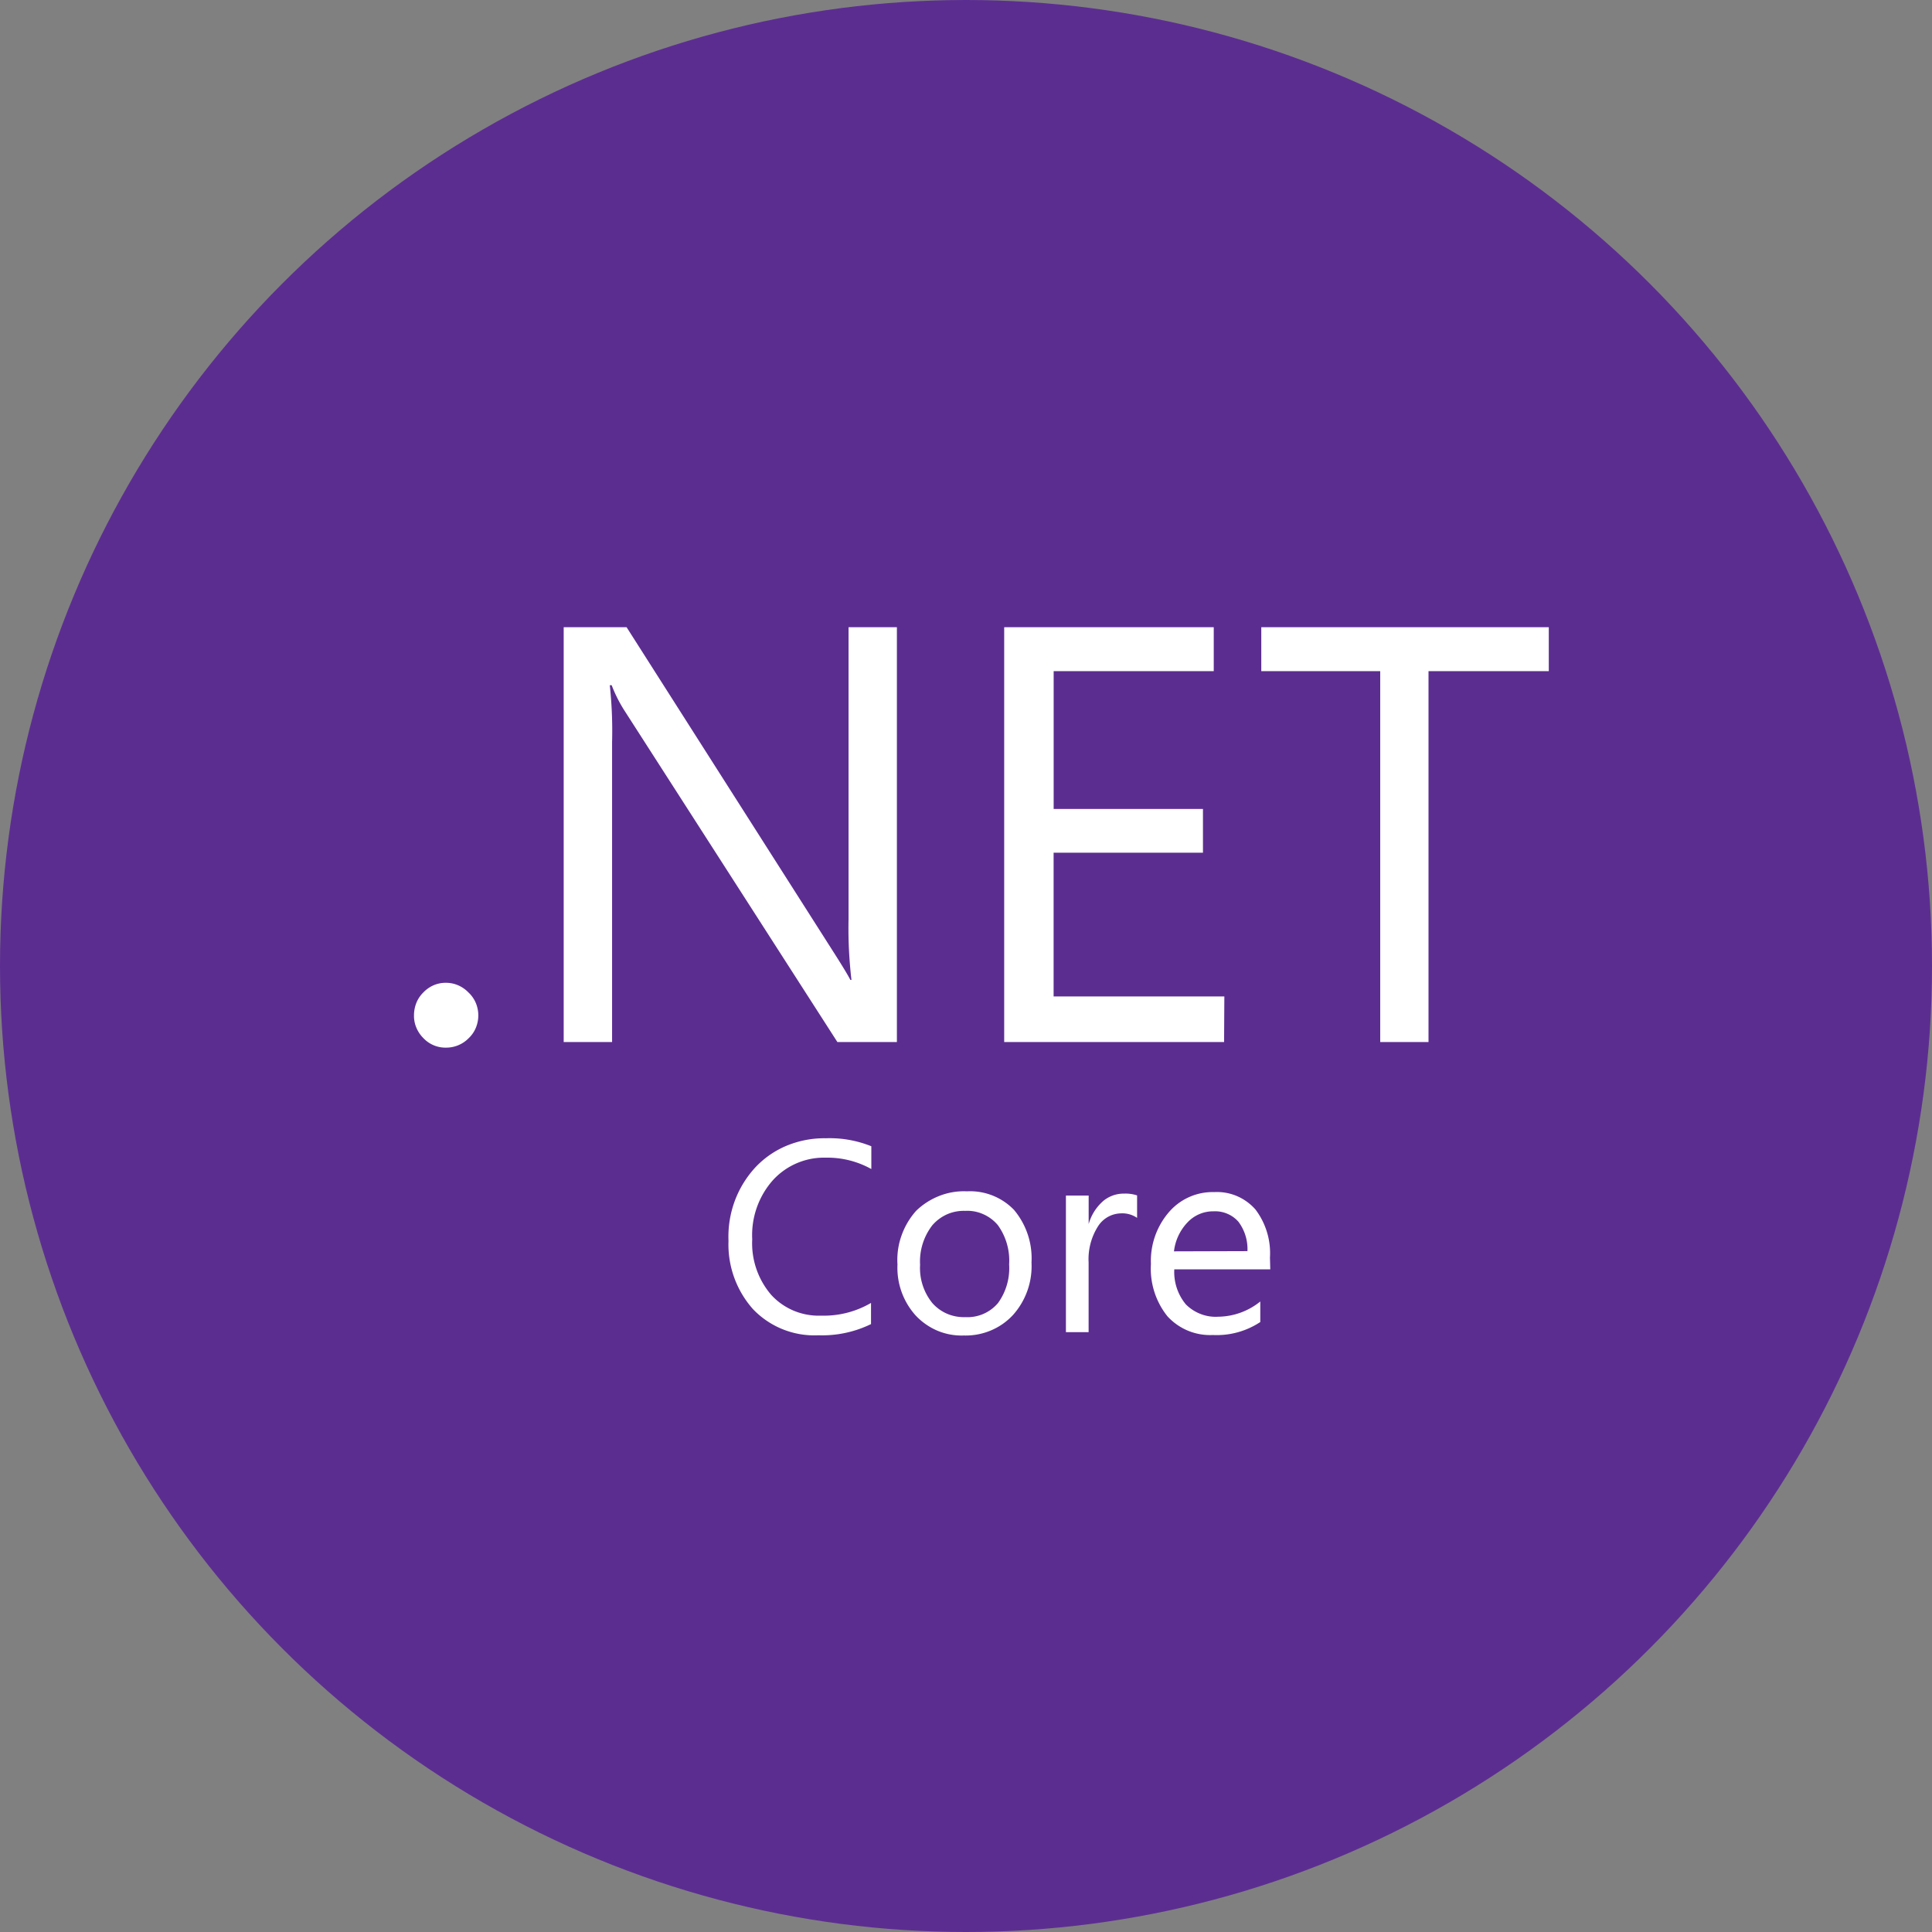
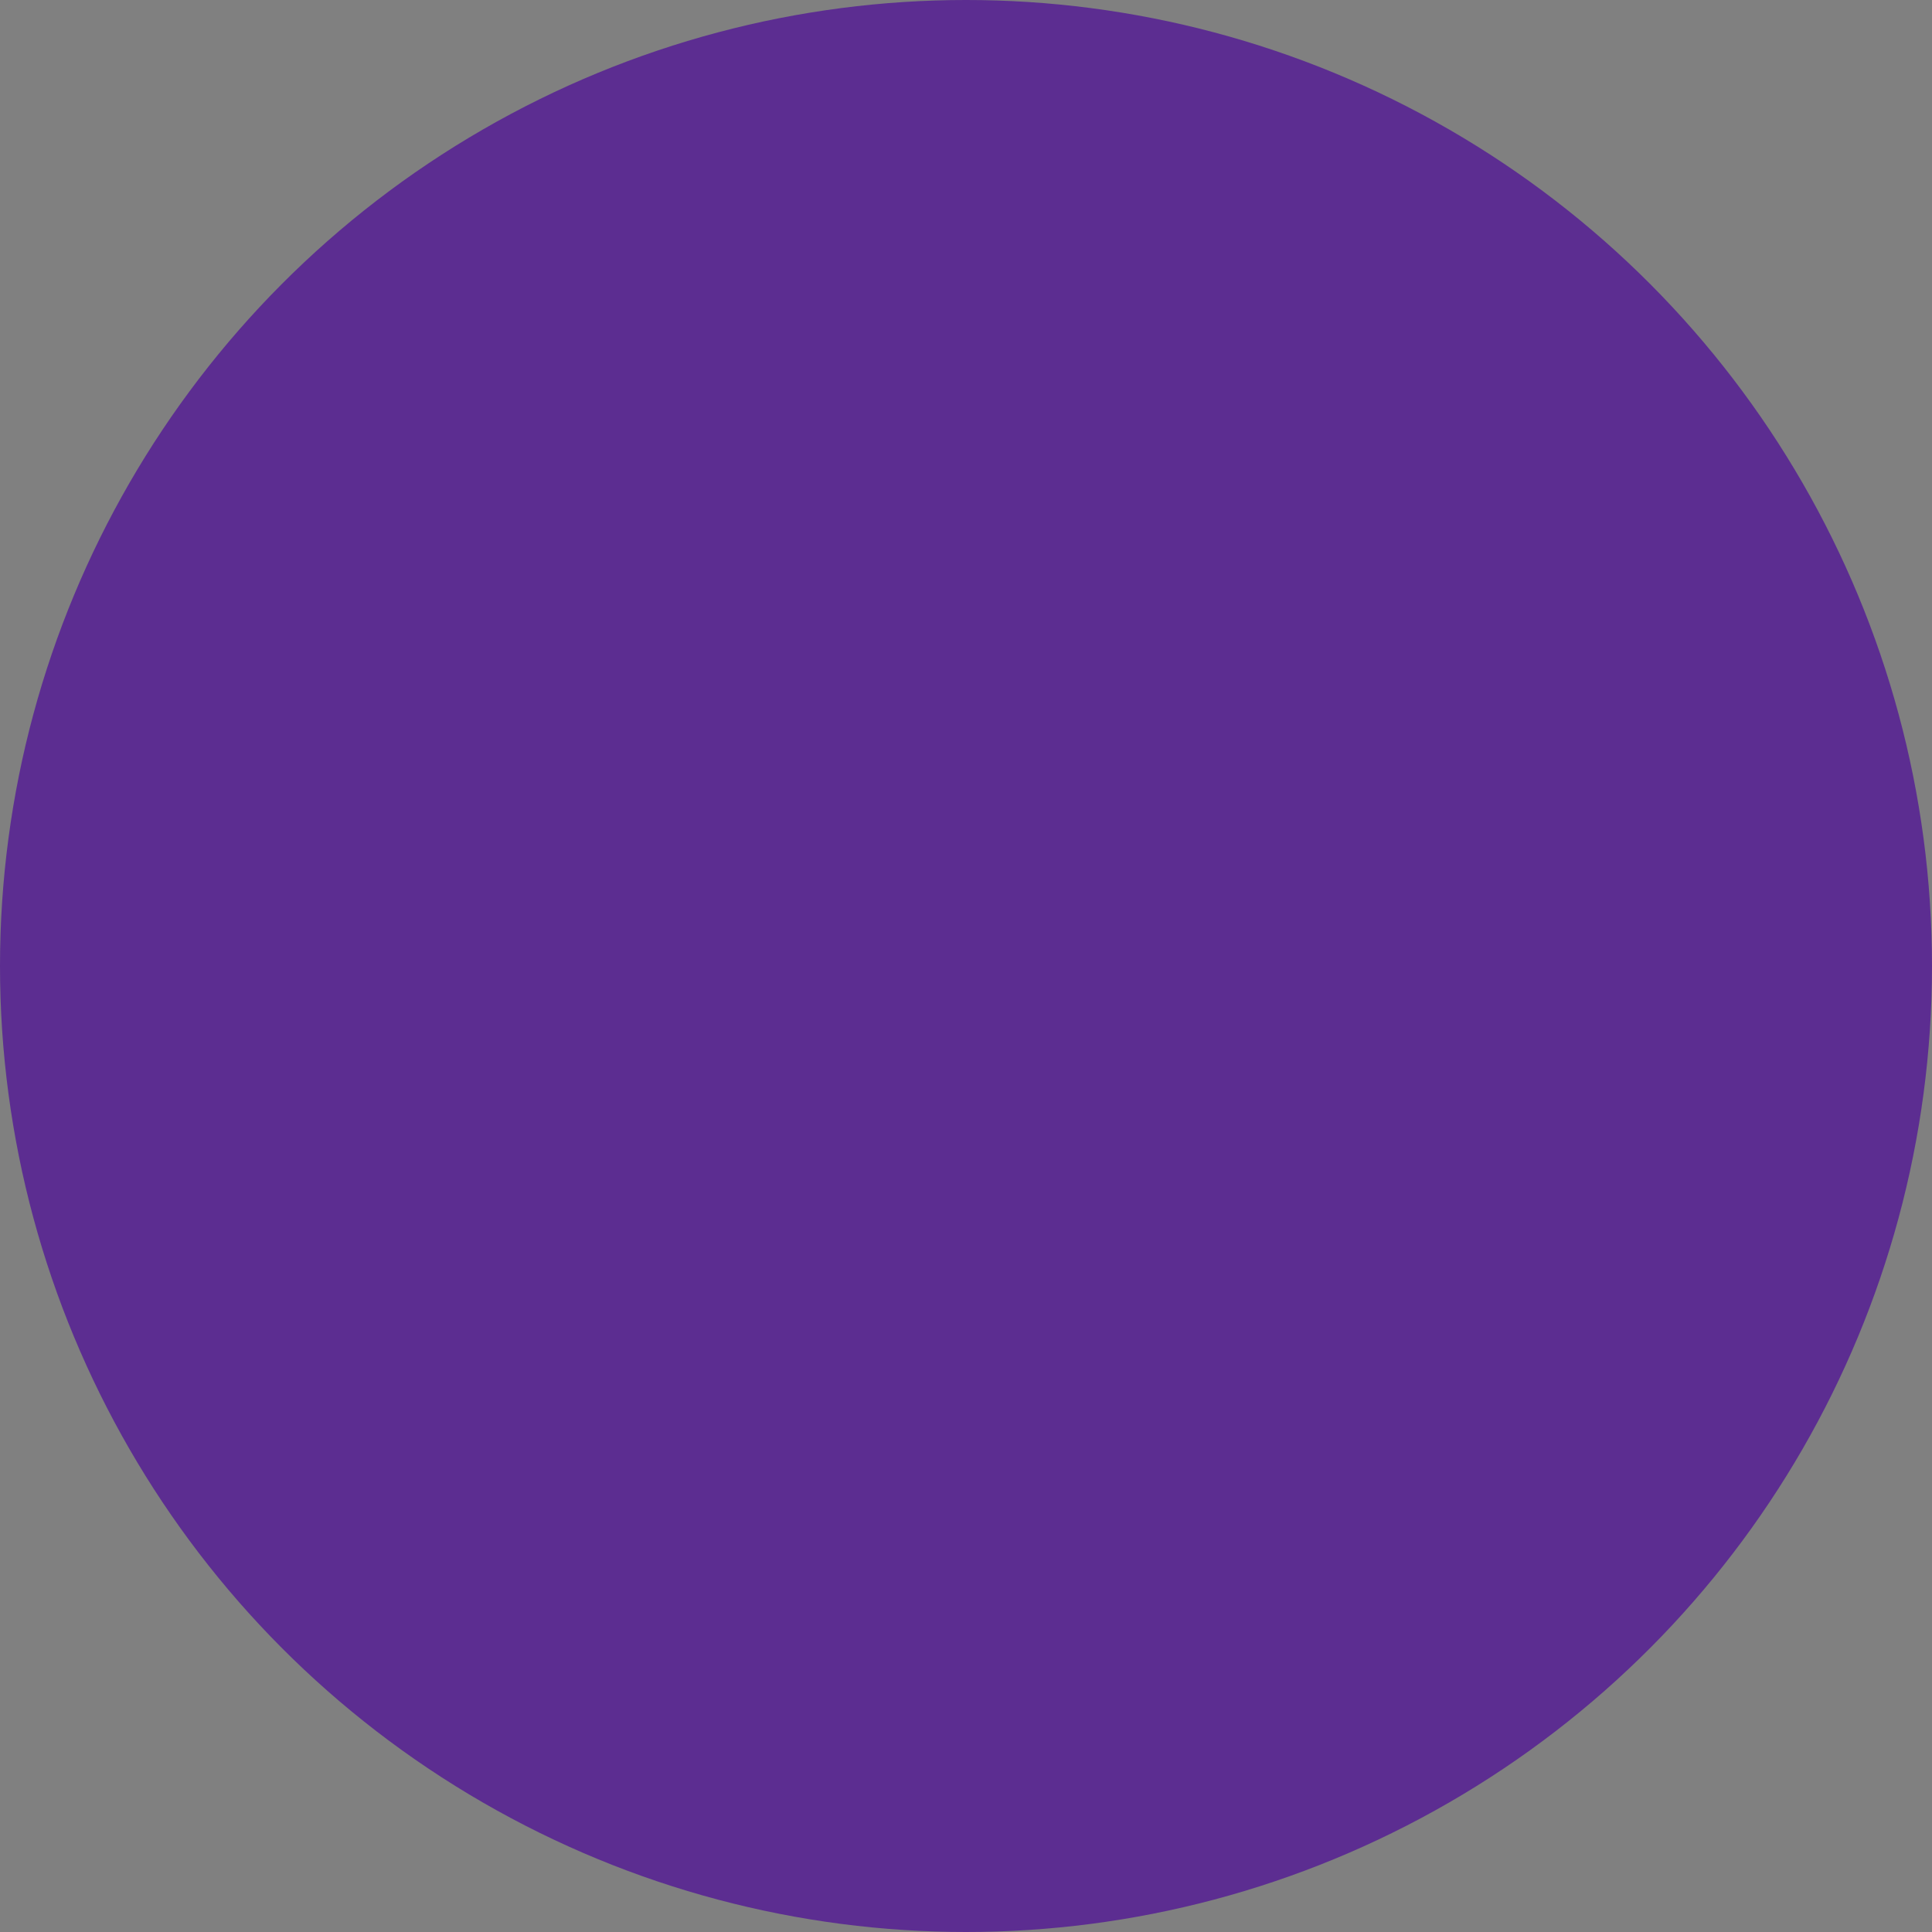
<svg xmlns="http://www.w3.org/2000/svg" width="43" height="43" viewBox="0 0 43 43">
  <rect x="0" y="0" width="43" height="43" fill="#808080" stroke="none" />
  <g id="_.net" data-name=".net" transform="translate(-446 -279)">
    <circle id="Ellipse_395" data-name="Ellipse 395" cx="21.5" cy="21.5" r="21.5" transform="translate(446 279)" fill="#5c2d91" />
    <g id="net-core-seeklogo.com" transform="translate(455.213 292.96)">
-       <path id="Path_4788" data-name="Path 4788" d="M1.216,8.133a.71.71,0,0,0-.23-.162.676.676,0,0,0-.275-.057.674.674,0,0,0-.275.055.71.71,0,0,0-.23.162.686.686,0,0,0-.154.232A.763.763,0,0,0,0,8.638a.673.673,0,0,0,.053.275.722.722,0,0,0,.156.232.675.675,0,0,0,.505.212.7.7,0,0,0,.505-.212.669.669,0,0,0,.158-.23.719.719,0,0,0,0-.55.692.692,0,0,0-.16-.232ZM9.672,6.492A9.842,9.842,0,0,0,9.737,7.85H9.713c-.057-.111-.182-.317-.374-.618L4.732,0h-1.4V9.233H4.409V2.558a9.49,9.49,0,0,0-.051-1.267H4.4a3.106,3.106,0,0,0,.293.578L9.424,9.233h1.324V0H9.672Zm8.364,1.726h-3.8v-3.2h3.324V4.045H14.237V.978H17.8V0H13.136V9.233H18.03ZM18.858,0V.978h2.647V9.233h1.075V.978h2.677V0ZM8.323,11.528a2.029,2.029,0,0,0-.711.479,2.265,2.265,0,0,0-.473.764A2.294,2.294,0,0,0,7,13.658a2.163,2.163,0,0,0,.546,1.52A1.886,1.886,0,0,0,9,15.759a2.481,2.481,0,0,0,1.172-.249l0-.471a2.08,2.08,0,0,1-1.105.283,1.455,1.455,0,0,1-.608-.107,1.429,1.429,0,0,1-.507-.354,1.762,1.762,0,0,1-.424-1.241,1.842,1.842,0,0,1,.455-1.307,1.539,1.539,0,0,1,1.186-.507,2.007,2.007,0,0,1,1.01.253v-.507a2.471,2.471,0,0,0-1.01-.178,2.189,2.189,0,0,0-.845.154Zm5.038,1.447a1.358,1.358,0,0,0-1.055-.42,1.487,1.487,0,0,0-.608.1,1.561,1.561,0,0,0-.519.331,1.648,1.648,0,0,0-.329.556,1.605,1.605,0,0,0-.089.641,1.585,1.585,0,0,0,.4,1.13,1.431,1.431,0,0,0,.489.344,1.391,1.391,0,0,0,.586.107,1.45,1.45,0,0,0,.6-.111,1.414,1.414,0,0,0,.5-.35,1.629,1.629,0,0,0,.408-1.164A1.673,1.673,0,0,0,13.36,12.975Zm-.37,2.075a.888.888,0,0,1-.721.305.951.951,0,0,1-.4-.073.934.934,0,0,1-.333-.24,1.238,1.238,0,0,1-.273-.851,1.317,1.317,0,0,1,.273-.881.944.944,0,0,1,.331-.245.928.928,0,0,1,.4-.075.868.868,0,0,1,.4.073.893.893,0,0,1,.325.242,1.347,1.347,0,0,1,.253.877,1.323,1.323,0,0,1-.253.867Zm2.342-2.273a1.064,1.064,0,0,0-.317.507v-.634H14.51v3.039h.505v-1.55a1.363,1.363,0,0,1,.206-.8.618.618,0,0,1,.505-.293.582.582,0,0,1,.368.1v-.5a.816.816,0,0,0-.287-.04A.713.713,0,0,0,15.332,12.777Zm3.718,1.255a1.61,1.61,0,0,0-.323-1.073,1.154,1.154,0,0,0-.416-.3,1.133,1.133,0,0,0-.5-.087,1.284,1.284,0,0,0-1.01.447,1.66,1.66,0,0,0-.4,1.154,1.693,1.693,0,0,0,.368,1.164,1.3,1.3,0,0,0,.459.321,1.288,1.288,0,0,0,.552.095,1.756,1.756,0,0,0,1.055-.289v-.457a1.517,1.517,0,0,1-.94.339.91.91,0,0,1-.388-.061.938.938,0,0,1-.329-.214,1.128,1.128,0,0,1-.257-.78h2.136Zm-2.136-.141a1.116,1.116,0,0,1,.3-.643A.78.78,0,0,1,17.794,13a.686.686,0,0,1,.305.053.674.674,0,0,1,.251.18,1.011,1.011,0,0,1,.2.653Z" transform="translate(0.001)" fill="#fff" />
-     </g>
+       </g>
  </g>
</svg>